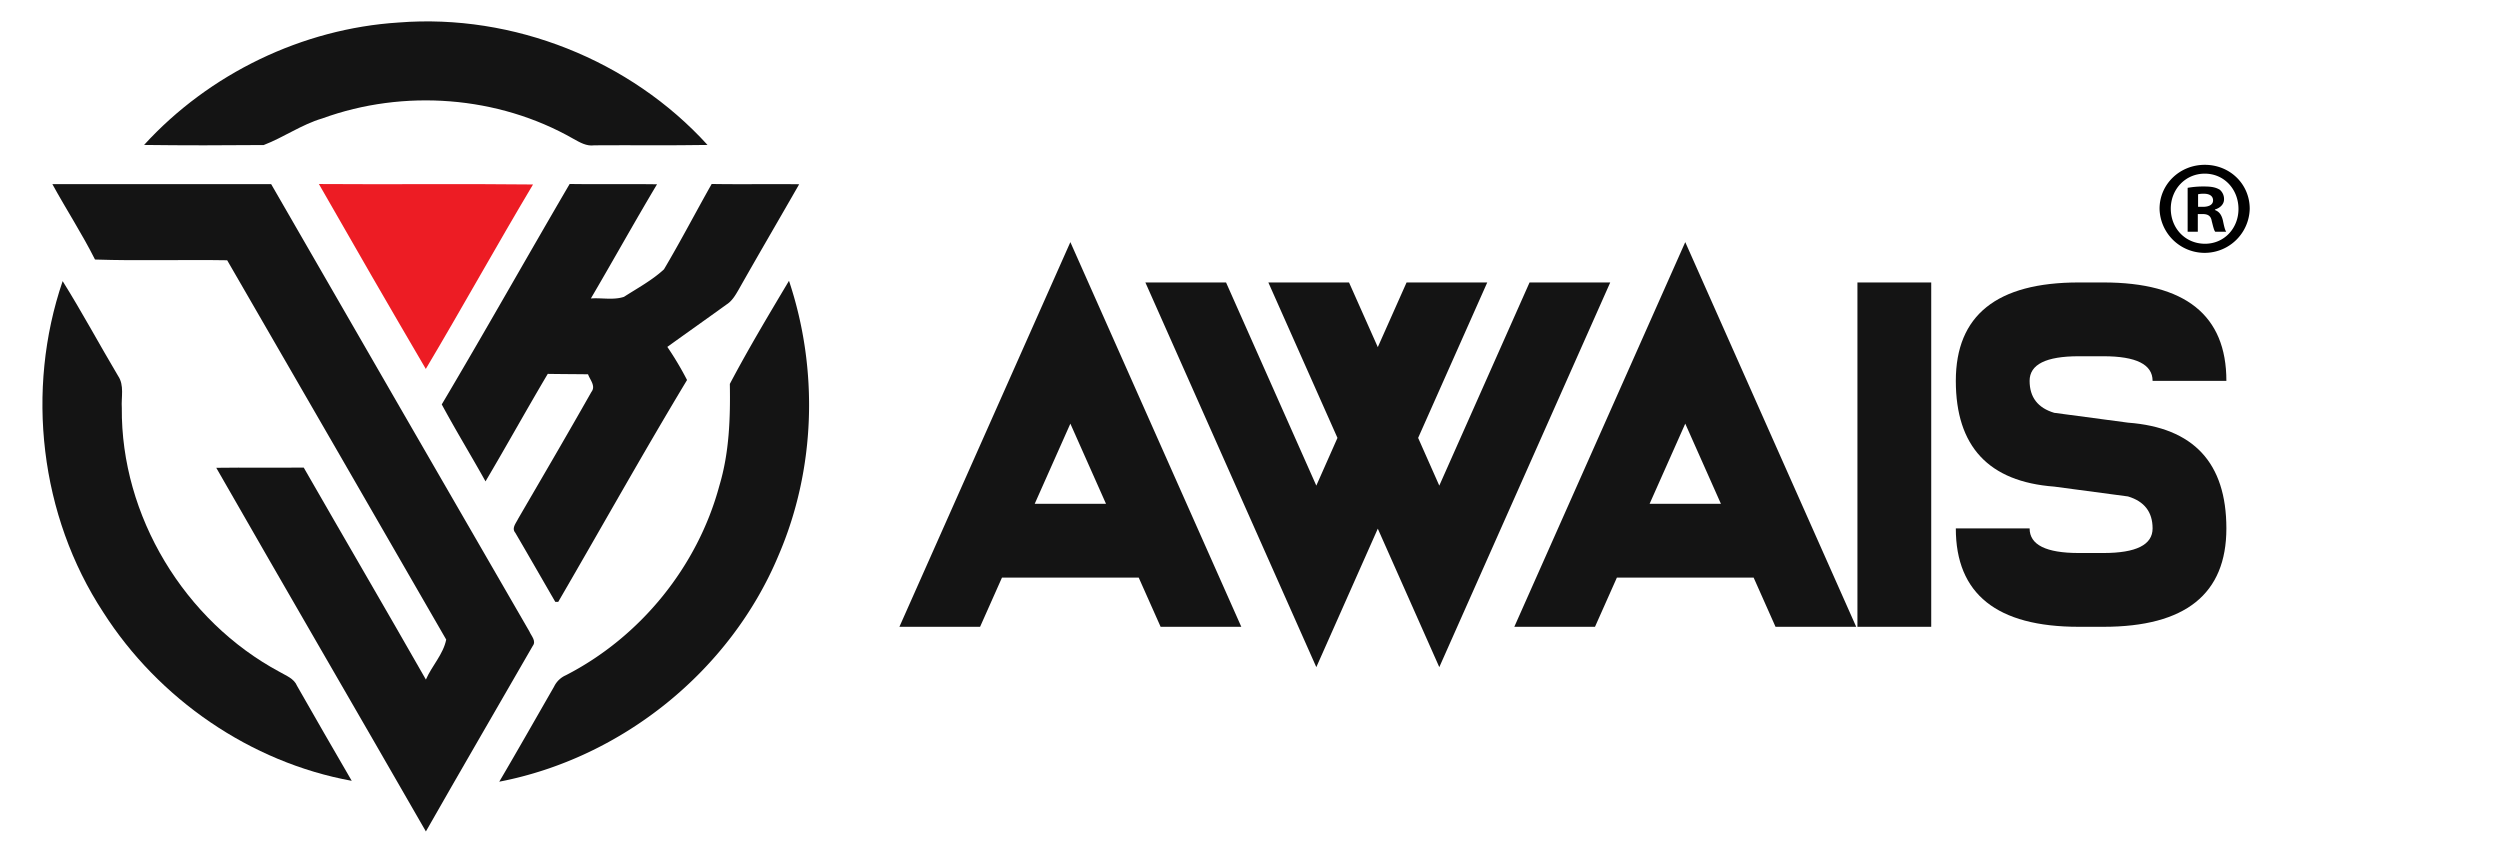
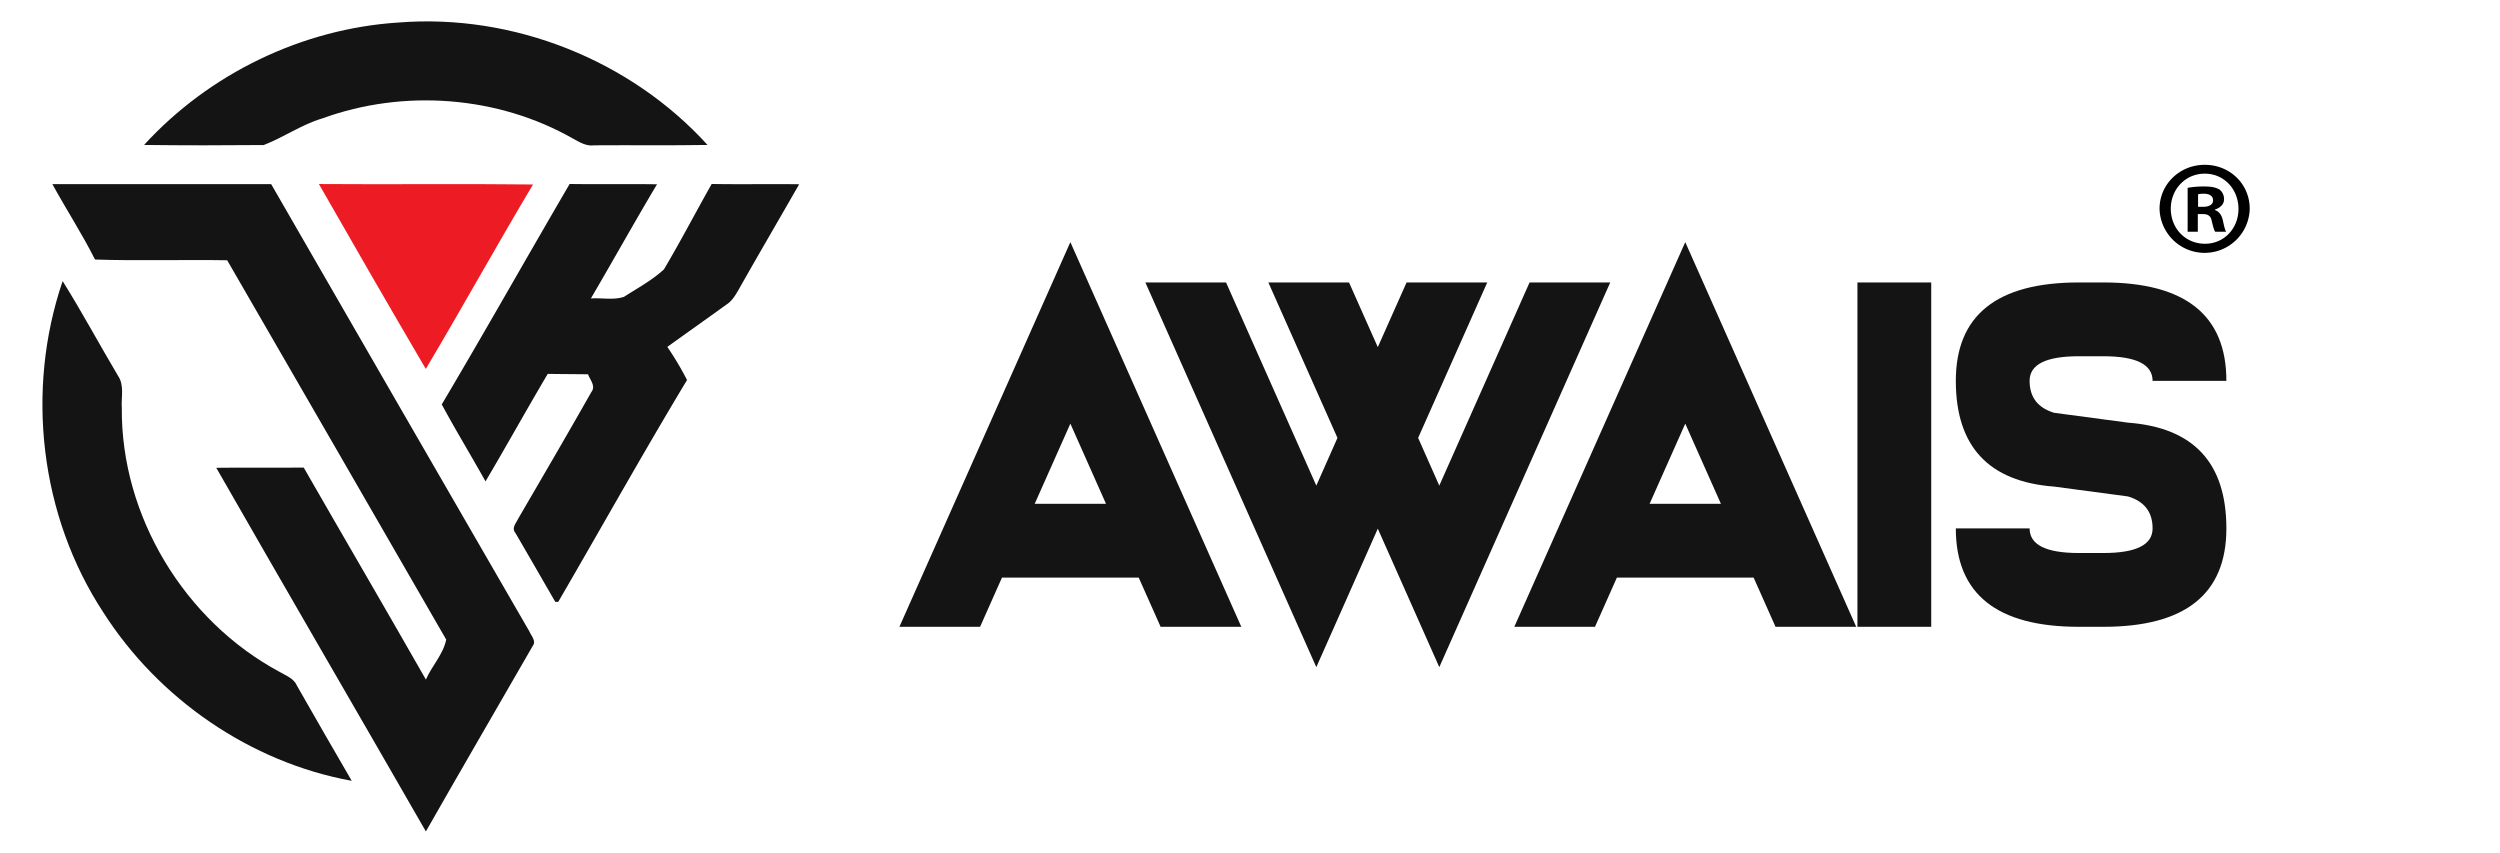
<svg xmlns="http://www.w3.org/2000/svg" id="Layer_1" data-name="Layer 1" viewBox="0 0 1272.7 434">
  <title>logos</title>
  <path d="M216.766,187.817q-27.478-46.907-54.423-94.136c36.336.277,72.672-.185,109.008.231-18.55,31.086-36.082,62.8-54.585,93.905" fill="#ed1c24" />
  <path d="M362.3,93.658c-8.165,14.432-15.82,29.189-24.286,43.459-6.036,5.575-13.438,9.553-20.353,13.994-5.343,1.781-11.311.416-16.862.832,11.334-19.313,22.2-38.9,33.676-58.124-14.825-.208-29.651.07-44.477-.161-21.834,37.33-43.044,75.031-65.109,112.223,7.124,13.23,14.965,26.043,22.274,39.181,10.732-18.134,20.932-36.591,31.687-54.724,6.846.115,13.669.115,20.515.208,1,2.868,4.071,5.967,1.689,9.02-12.236,21.626-24.795,43.067-37.285,64.531-.994,2.128-3.446,4.765-1.457,7.1,6.847,11.7,13.577,23.476,20.377,35.2h1.5c21.88-37.631,43.112-75.655,65.571-112.94A160.261,160.261,0,0,0,339.721,176.6c10.015-7.216,20.122-14.34,30.137-21.58,2.822-1.78,4.51-4.718,6.153-7.54C386.164,129.508,396.6,111.7,406.842,93.8,391.993,93.611,377.144,93.912,362.3,93.658Z" fill="#141414" />
  <path d="M138.034,93.727c-37.123.069-74.245,0-111.367.023,7.054,12.883,15.1,25.234,21.7,38.371,22.412.741,44.847,0,67.283.371Q171.468,229.01,227.151,325.6c-1.457,7.447-7.309,13.391-10.339,20.353-20.562-36.081-41.54-71.908-62.194-107.921-14.849.162-29.7-.092-44.524.116,35.388,61.824,71.238,123.371,106.718,185.126,17.971-31.571,36.29-62.957,54.4-94.459,1.943-2.521-.809-5.158-1.735-7.4Q203.663,207.615,138.034,93.727Z" fill="#141414" />
-   <path d="M401.661,142.946c-10.316,17.324-20.724,34.694-30.114,52.5.3,17.394-.278,34.995-5.32,51.764-11.079,41.216-40.2,77.043-78.154,96.541a12.036,12.036,0,0,0-6.013,5.806c-9.275,16.144-18.457,32.334-27.894,48.386,62.5-12.05,117.589-56.412,142.152-115.184C415.238,238.886,416.787,188.187,401.661,142.946Z" fill="#141414" />
  <path d="M142.336,342.043c-48.363-25.905-80.814-79.38-80.328-134.381-.37-5.436,1.388-11.472-1.9-16.307-9.529-16.028-18.341-32.45-28.217-48.247-18.943,55.51-11.565,119.416,20.654,168.566,28.172,44.154,74.87,76.419,126.517,85.832-9.321-16.074-18.642-32.149-27.824-48.317C149.691,345.373,145.62,343.985,142.336,342.043Z" fill="#141414" />
  <path d="M302.552,73.975c19.221-.139,38.441.138,57.638-.185-39.3-43.252-98.924-66.936-157.209-62.334C153.9,14.556,106.486,37.5,73.341,73.79c20.308.254,40.615.231,60.9.046,10.2-3.909,19.266-10.432,29.836-13.554C205.5,45.2,253.518,48.741,291.866,70.644,295.174,72.471,298.574,74.553,302.552,73.975Z" fill="#141414" />
  <path d="M579.7,294.05H510.085L498.94,319.093H457.87L544.9,123.257l87.024,195.836H590.848Zm-16.653-37.565L544.9,215.666l-18.157,40.819Zm138.362,12.647-31.3,70.5L583.085,143.792h41.07L670.109,247.22l10.769-24.292-35.186-79.136h41.071l14.65,32.932,14.65-32.932h41.071l-35.186,79.136,10.769,24.292,45.954-103.428h41.07L732.717,339.628ZM892.741,294.05H823.122l-11.144,25.043H770.907l87.025-195.836,87.024,195.836h-41.07Zm-16.653-37.565-18.156-40.819-18.157,40.819Zm107.058,62.608H945.582v-175.3h37.564Zm75.129,0q-62.609,0-62.607-50.086h37.564q0,12.523,25.043,12.521H1070.8q25.041,0,25.043-12.521t-12.522-16.278l-37.564-5.008q-50.088-3.757-50.086-53.843t62.607-50.086H1070.8q62.606,0,62.607,50.086H1095.84q0-12.519-25.043-12.521h-12.522q-25.044,0-25.043,12.521t12.522,16.278l37.564,5.009q50.085,3.756,50.086,53.842T1070.8,319.093Z" fill="#141414" />
  <path d="M1145.287,106.247a22.955,22.955,0,0,1-45.9,0c0-12.4,10.216-22.34,23.02-22.34C1135.344,83.907,1145.287,93.851,1145.287,106.247Zm-40.183,0c0,9.944,7.355,17.844,17.435,17.844,9.808,0,17.027-7.9,17.027-17.708,0-9.943-7.219-17.981-17.163-17.981S1105.1,96.44,1105.1,106.247Zm13.757,11.715h-5.175V95.622a45.2,45.2,0,0,1,8.581-.681c4.222,0,6.129.681,7.764,1.634a6.2,6.2,0,0,1,2.18,4.9c0,2.452-1.907,4.359-4.632,5.176v.273c2.18.817,3.4,2.452,4.087,5.449.681,3.405,1.09,4.767,1.634,5.585h-5.584c-.682-.818-1.09-2.861-1.772-5.449-.408-2.452-1.77-3.542-4.631-3.542h-2.452Zm.137-12.669h2.451c2.862,0,5.177-.953,5.177-3.269,0-2.043-1.5-3.405-4.768-3.405a12.411,12.411,0,0,0-2.86.272Z" />
</svg>